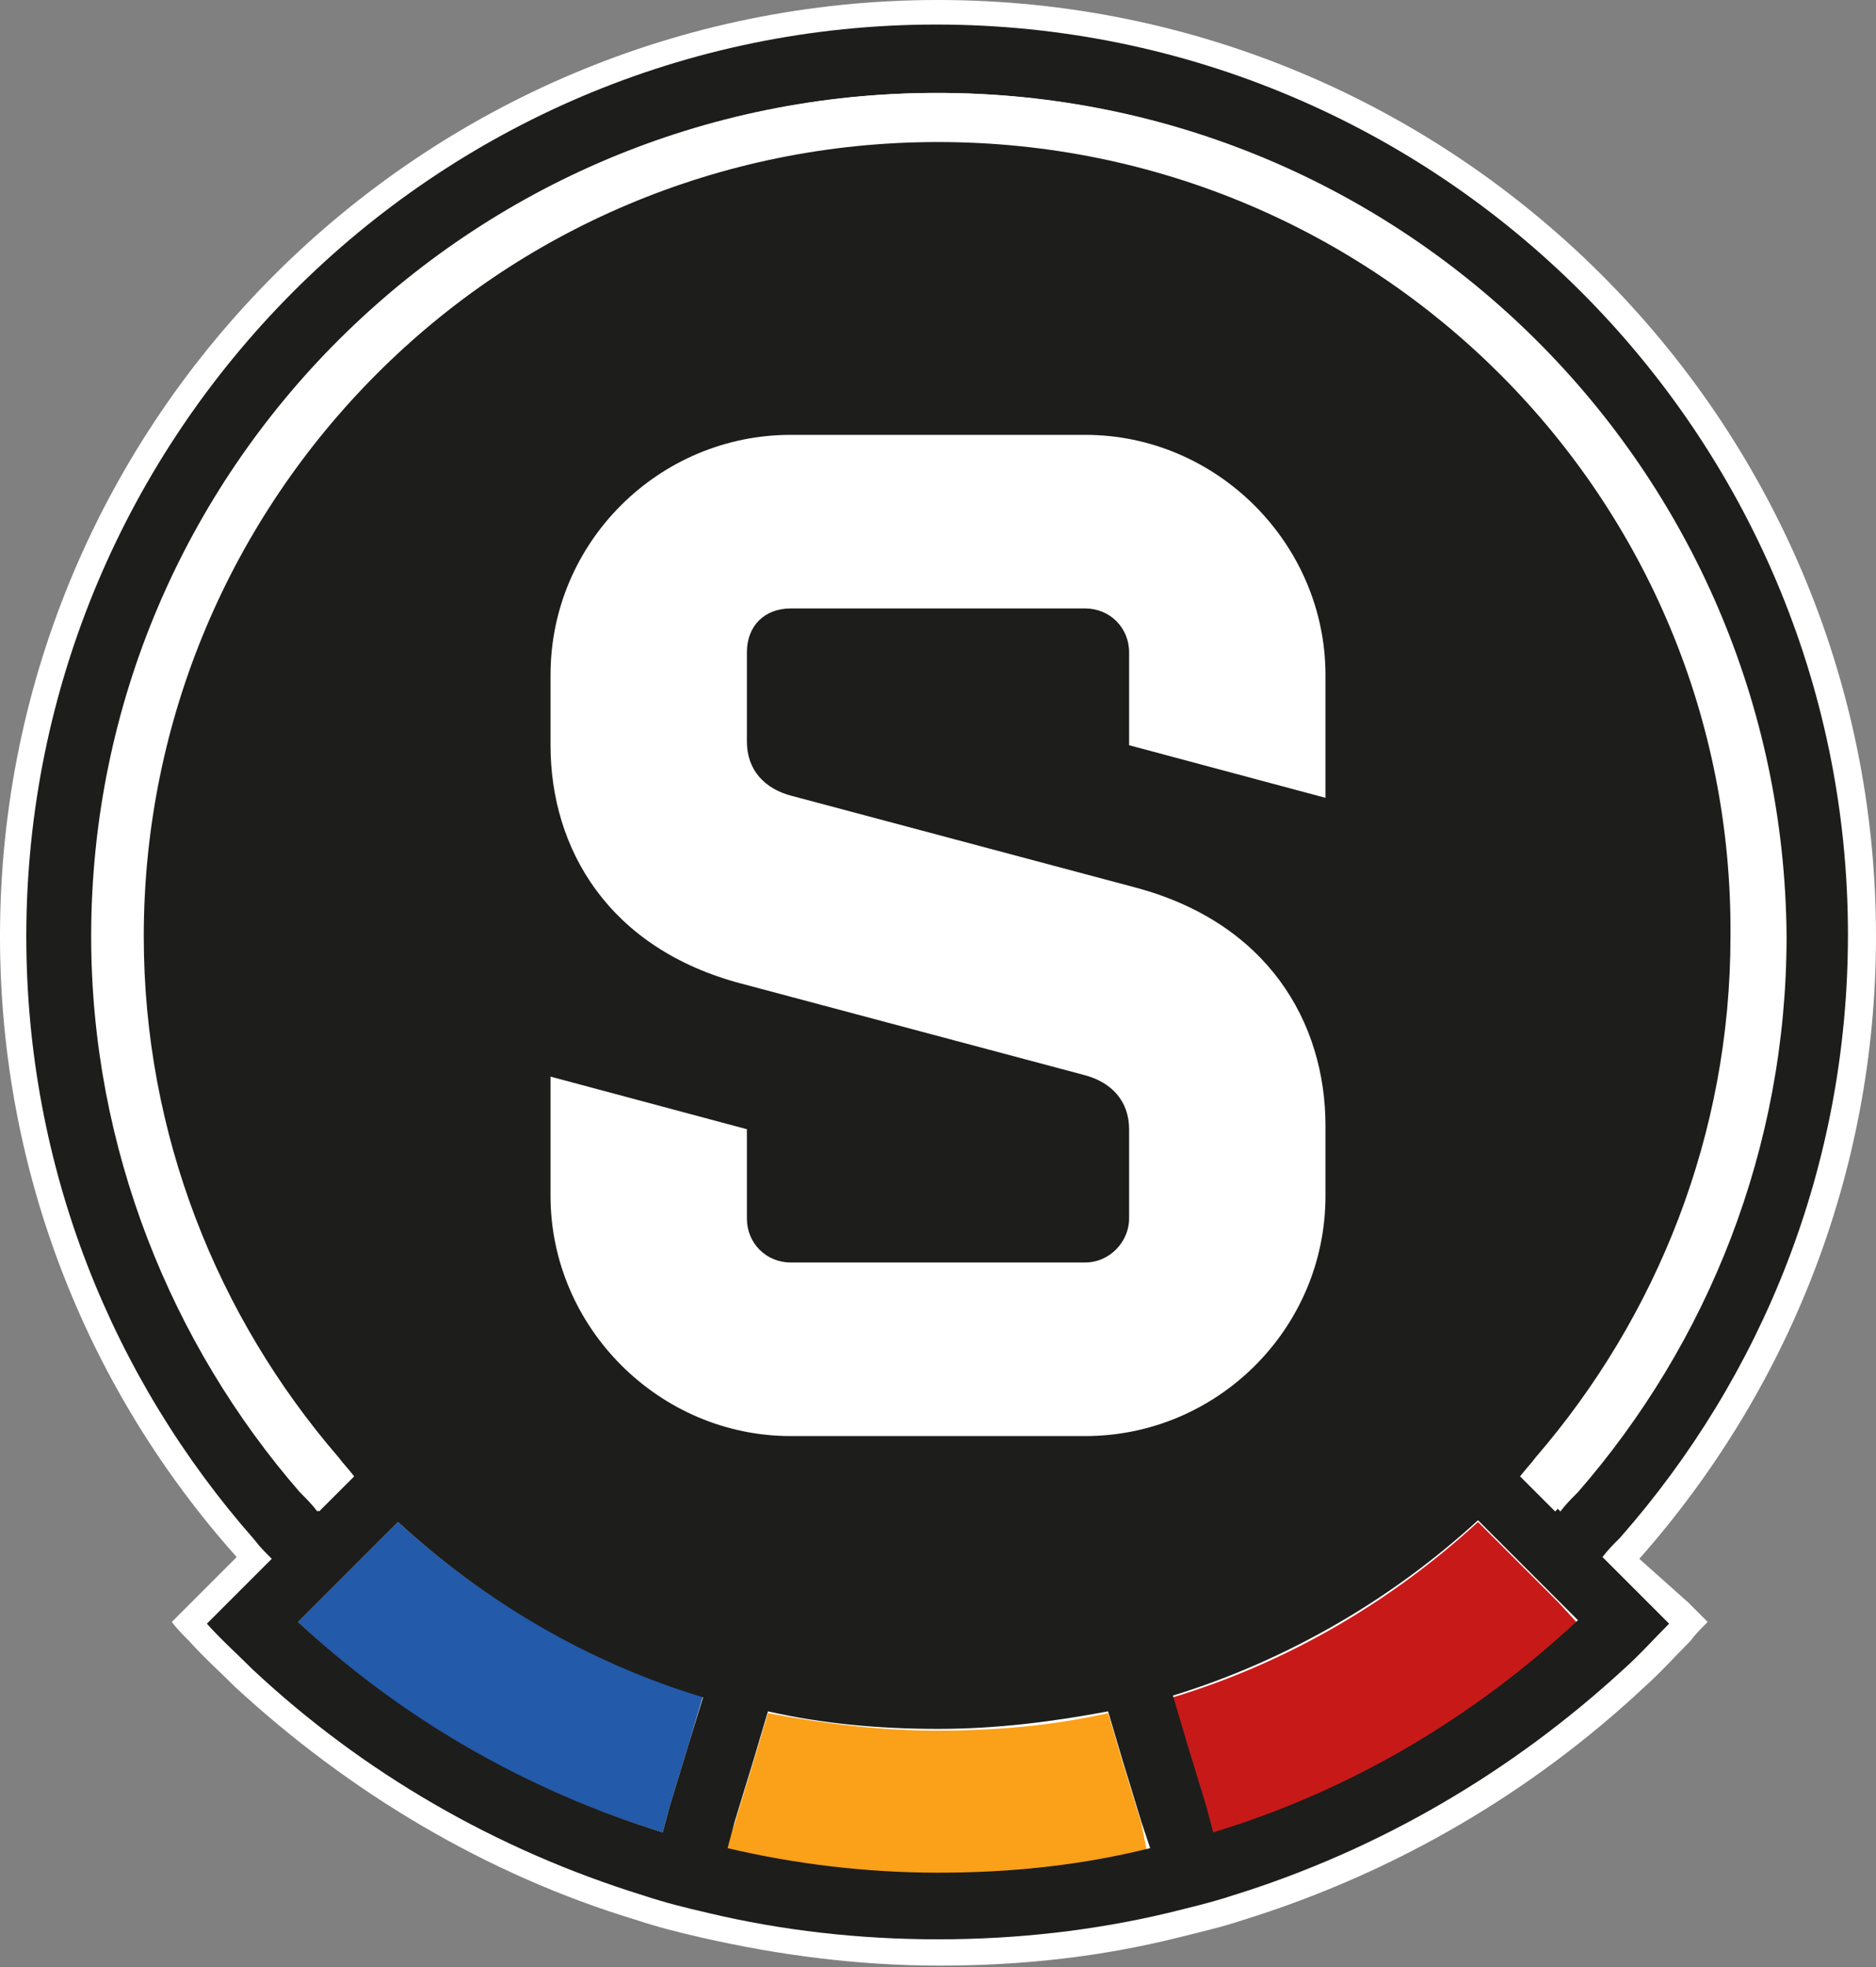
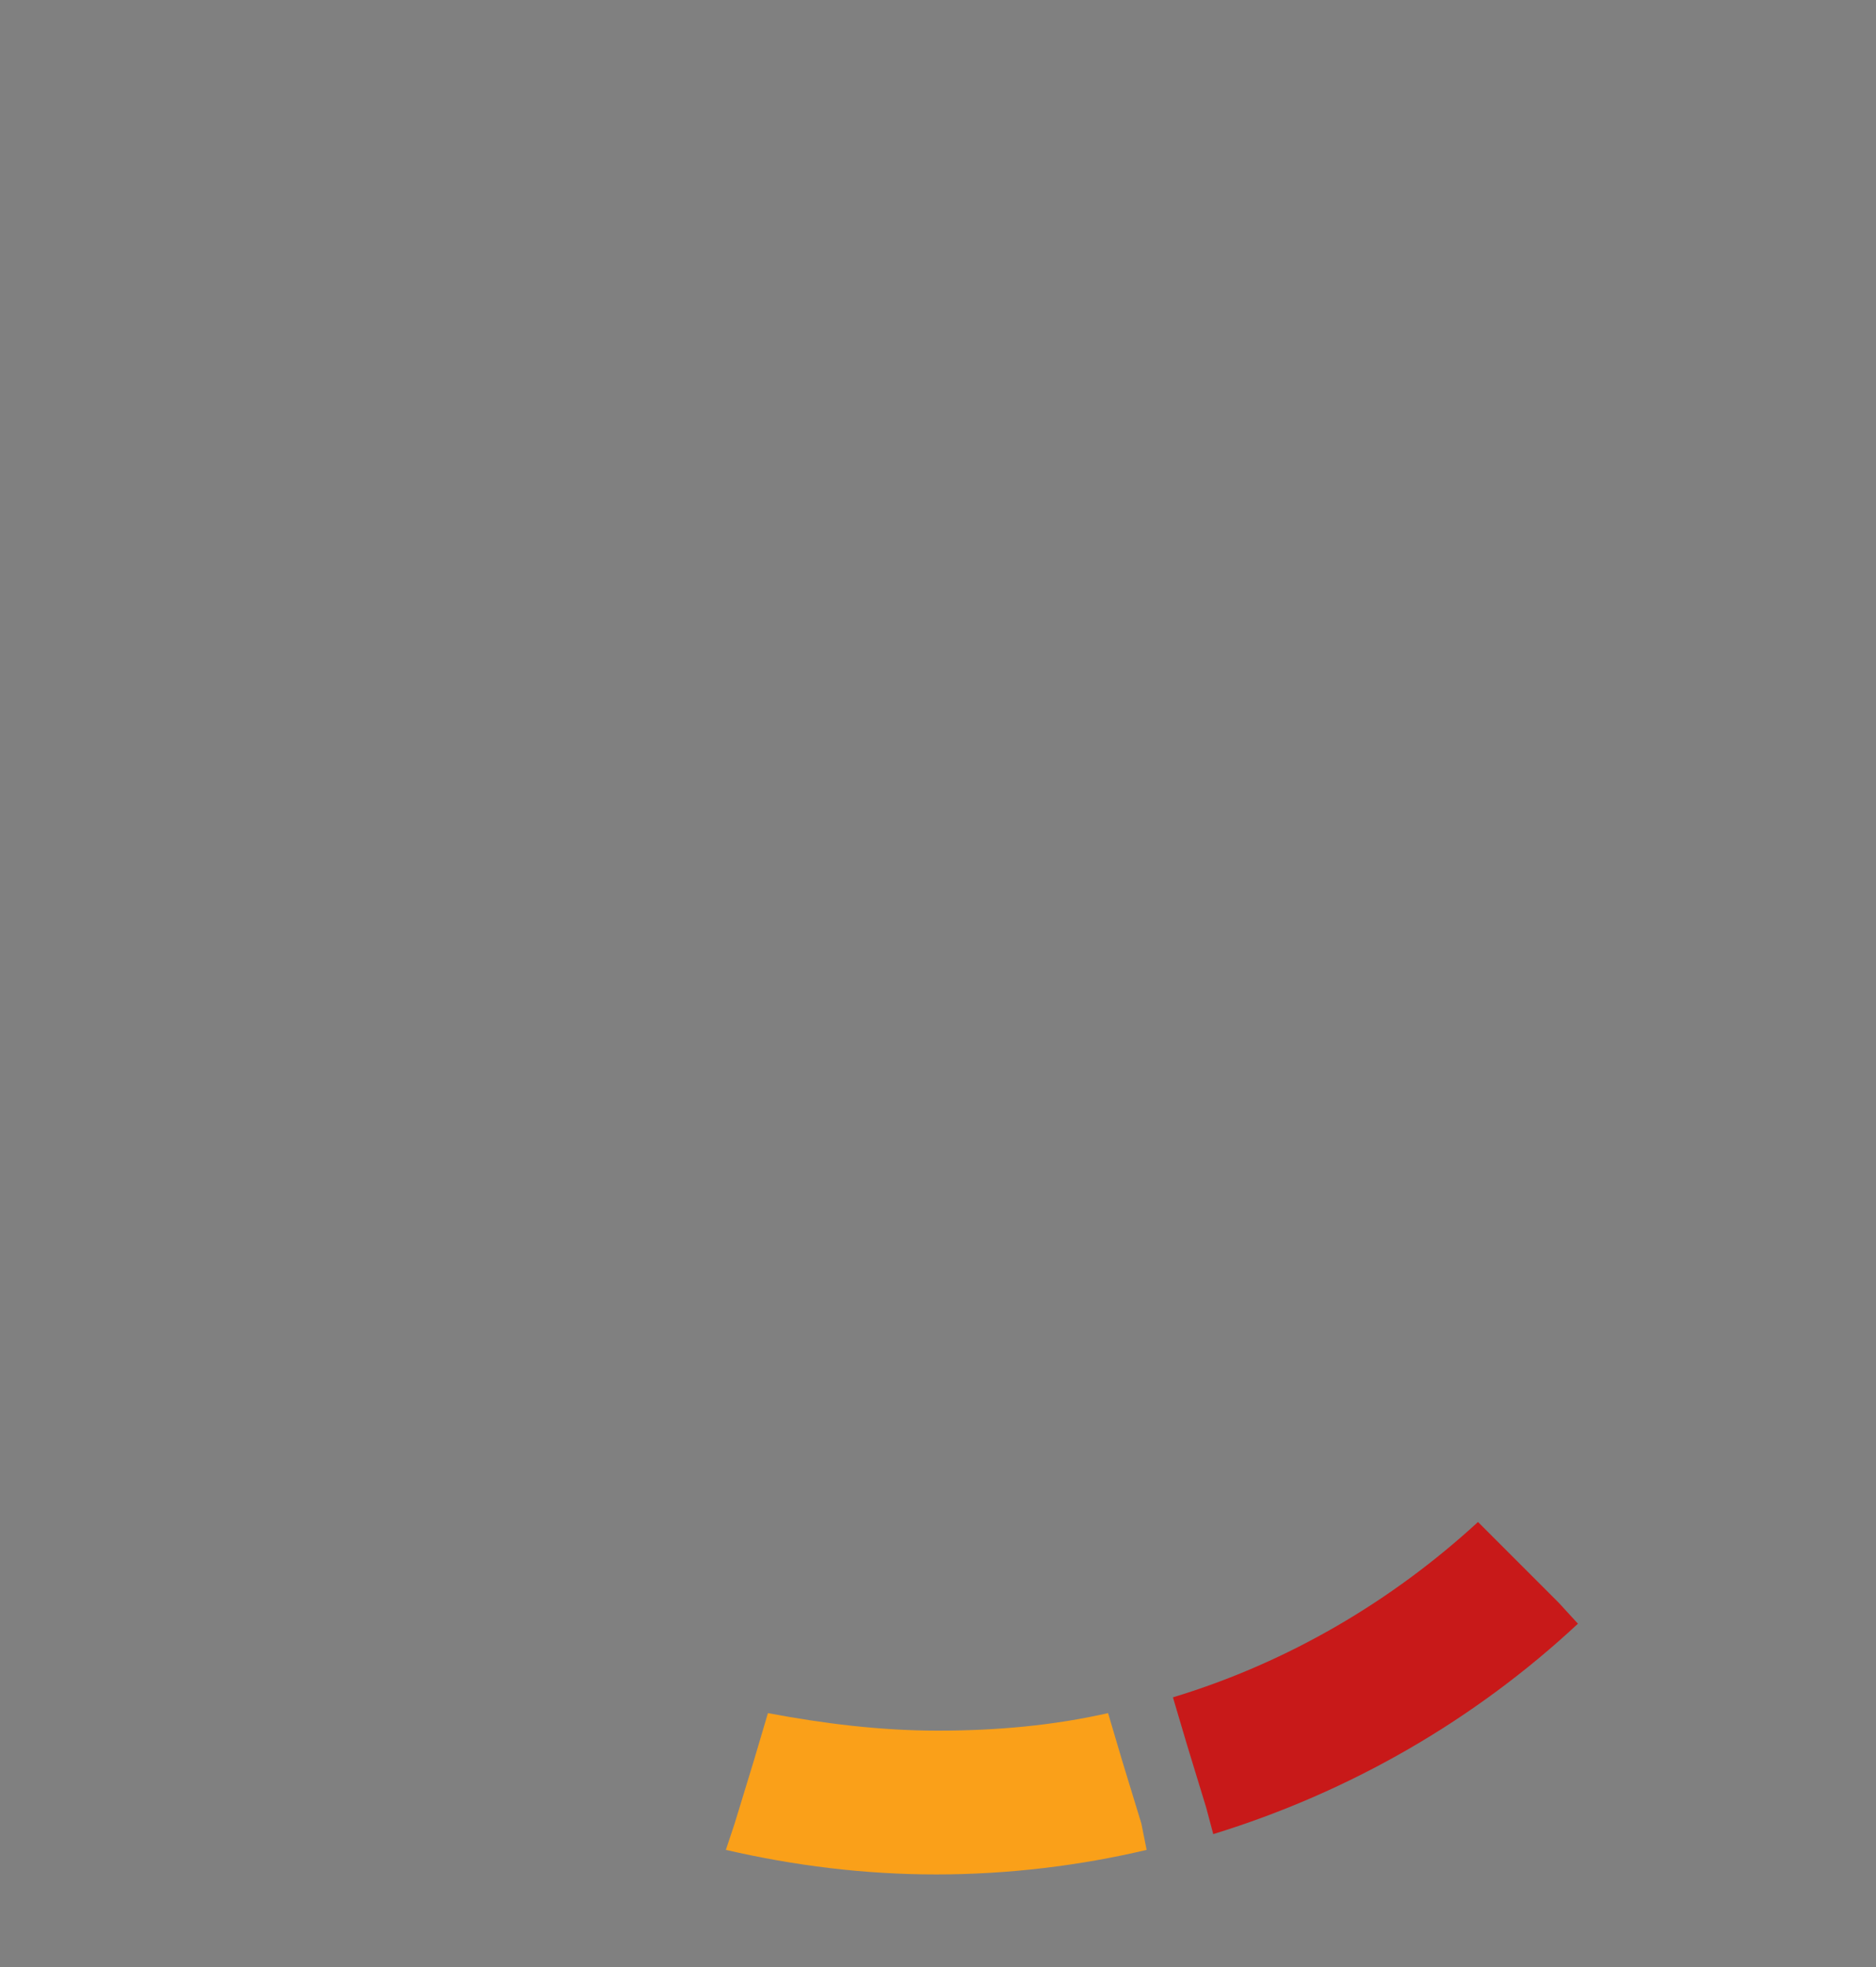
<svg xmlns="http://www.w3.org/2000/svg" version="1.1" id="Layer_1" x="0px" y="0px" viewBox="0 0 107 112.2" style="enable-background:new 0 0 107 112.2;" xml:space="preserve">
  <rect x="0" y="0" width="107" height="112.2" fill="#808080" stroke="none" />
  <style type="text/css">
  .st0{fill:#FFFFFF;}
	.st1{fill:#C81919;}
	.st2{fill:#FAA019;}
	.st3{fill:#235AAA;}
	.st4{fill:#1D1D1B;}
 </style>
  <g>
-     <path class="st0" d="M93.5,88.9C101.9,79.4,107,67,107,53.4C107,23.9,83,0,53.5,0S0,23.9,0,53.4c0,13.6,5.1,26,13.5,35.4l-2.6,2.6   l-1.1,1.1c0.3,0.4,0.6,0.7,1,1.1c0.8,0.9,1.7,1.7,2.6,2.6c6.5,6,14.3,10.7,22.9,13.3c1.2,0.4,2.4,0.7,3.7,1c4.4,1,8.9,1.6,13.6,1.6   s9.2-0.5,13.6-1.6c1.2-0.3,2.5-0.6,3.7-1c8.7-2.7,16.5-7.3,22.9-13.3c0.9-0.8,1.7-1.7,2.6-2.6c0.3-0.4,0.6-0.7,1-1.1l-1.1-1.1   L93.5,88.9z">
-   </path>
    <path class="st1" d="M88.9,91.4l-2.6-2.6l-2-2c-4.9,4.5-10.8,8-17.4,10l0.8,2.7l1.1,3.6l0.4,1.5c7.8-2.4,14.9-6.5,20.8-12   L88.9,91.4z">
  </path>
    <path class="st2" d="M65.1,104l-1.1-3.6l-0.8-2.7c-3.1,0.7-6.3,1-9.7,1c-3.3,0-6.5-0.4-9.7-1l-0.8,2.7l-1.1,3.6l-0.5,1.5   c3.9,0.9,7.9,1.4,12,1.4s8.2-0.5,12-1.4L65.1,104z">
  </path>
-     <path class="st3" d="M22.7,86.8l-2,2l-2.6,2.6L17,92.5c5.8,5.5,12.9,9.6,20.8,12l0.4-1.5l1.1-3.6l0.8-2.7   C33.6,94.8,27.6,91.3,22.7,86.8">
-   </path>
-     <path class="st4" d="M69.2,104.5l-0.4-1.5l-1.1-3.6l-0.8-2.7c6.5-2,12.5-5.5,17.4-10l2,2l2.6,2.6l1.1,1.1   C84.1,97.9,77.1,102.1,69.2,104.5 M53.5,8.1C28.4,8.1,8.1,28.4,8.1,53.4c0,11.4,4.2,21.8,11.1,29.7l0.9,1.1l-2,2   c-0.3-0.4-0.6-0.7-1-1.1C9.8,76.7,5.2,65.5,5.2,53.4c0-26.6,21.6-48.1,48.2-48.1s48.2,21.5,48.2,48.1c0,12.2-4.5,23.2-11.9,31.7   c-0.3,0.4-0.6,0.7-1,1.1l-2-2c0.3-0.4,0.6-0.7,0.9-1.1c6.9-8,11.1-18.4,11.1-29.7C98.9,28.4,78.6,8.1,53.5,8.1 M53.5,106.8   c-4.1,0-8.2-0.5-12-1.4l0.4-1.5l1.1-3.6l0.8-2.7c3.1,0.7,6.3,1,9.7,1c3.3,0,6.5-0.4,9.7-1l0.8,2.7l1.1,3.6l0.5,1.5   C61.6,106.4,57.6,106.8,53.5,106.8 M39.3,99.4l-1.1,3.6l-0.4,1.5c-7.8-2.4-14.9-6.5-20.8-12l1.1-1.1l2.6-2.6l2-2   c4.9,4.5,10.8,8,17.4,10L39.3,99.4z M91.4,88.8c0.3-0.4,0.6-0.7,1-1.1c8.1-9.2,13-21.2,13-34.4c0-28.6-23.3-51.9-52-51.9   S1.5,24.8,1.5,53.4c0,13.2,4.9,25.2,13,34.4c0.3,0.4,0.6,0.7,1,1.1l-1.1,1.1l-2.6,2.6c0.8,0.9,1.7,1.7,2.6,2.6   c6.3,5.9,13.9,10.3,22.3,12.9c1.2,0.4,2.4,0.7,3.7,1c4.2,1,8.6,1.5,13.1,1.5c4.5,0,8.9-0.5,13.1-1.5c1.2-0.3,2.5-0.6,3.7-1   c8.4-2.6,16-7.1,22.3-12.9c0.9-0.8,1.7-1.7,2.6-2.6l-2.6-2.6L91.4,88.8z">
-   </path>
    <g>
-       <path class="st0" d="M64.4,42.5l11.2,3v-7c0-7.5-6.2-13.7-13.7-13.7H45.1c-7.5,0-13.7,6.1-13.7,13.7v4c0,5.9,3.3,11.6,10.9,13.6    l19.5,5.2c1.6,0.4,2.6,1.5,2.6,3.1v5.1c0,1.3-1.1,2.5-2.5,2.5H45.1c-1.4,0-2.5-1.1-2.5-2.5v-5.1l-11.2-3v6.8    c0,7.5,6.2,13.7,13.7,13.7h16.8c7.5,0,13.7-6.1,13.7-13.7v-4c0-5.9-3.3-11.6-10.9-13.6l-19.5-5.2c-1.6-0.4-2.6-1.5-2.6-3.1v-5.1    c0-1.5,1-2.5,2.5-2.5h16.8c1.4,0,2.5,1.1,2.5,2.5L64.4,42.5z">
-    </path>
-       <path class="st0" d="M53.5,5.3C26.9,5.3,5.3,26.8,5.3,53.4c0,12.2,4.5,23.2,11.9,31.7c0.3,0.4,0.6,0.7,1,1.1l2-2    c-0.3-0.4-0.6-0.7-0.9-1.1c-6.9-8-11.1-18.4-11.1-29.7c0-25,20.3-45.4,45.4-45.4s45.4,20.3,45.4,45.4c0,11.4-4.2,21.8-11.1,29.7    c-0.3,0.4-0.6,0.7-0.9,1.1l2,2c0.3-0.4,0.6-0.7,1-1.1c7.4-8.5,11.9-19.6,11.9-31.7C101.7,26.8,80.1,5.3,53.5,5.3">
-    </path>
-     </g>
+       </g>
  </g>
</svg>